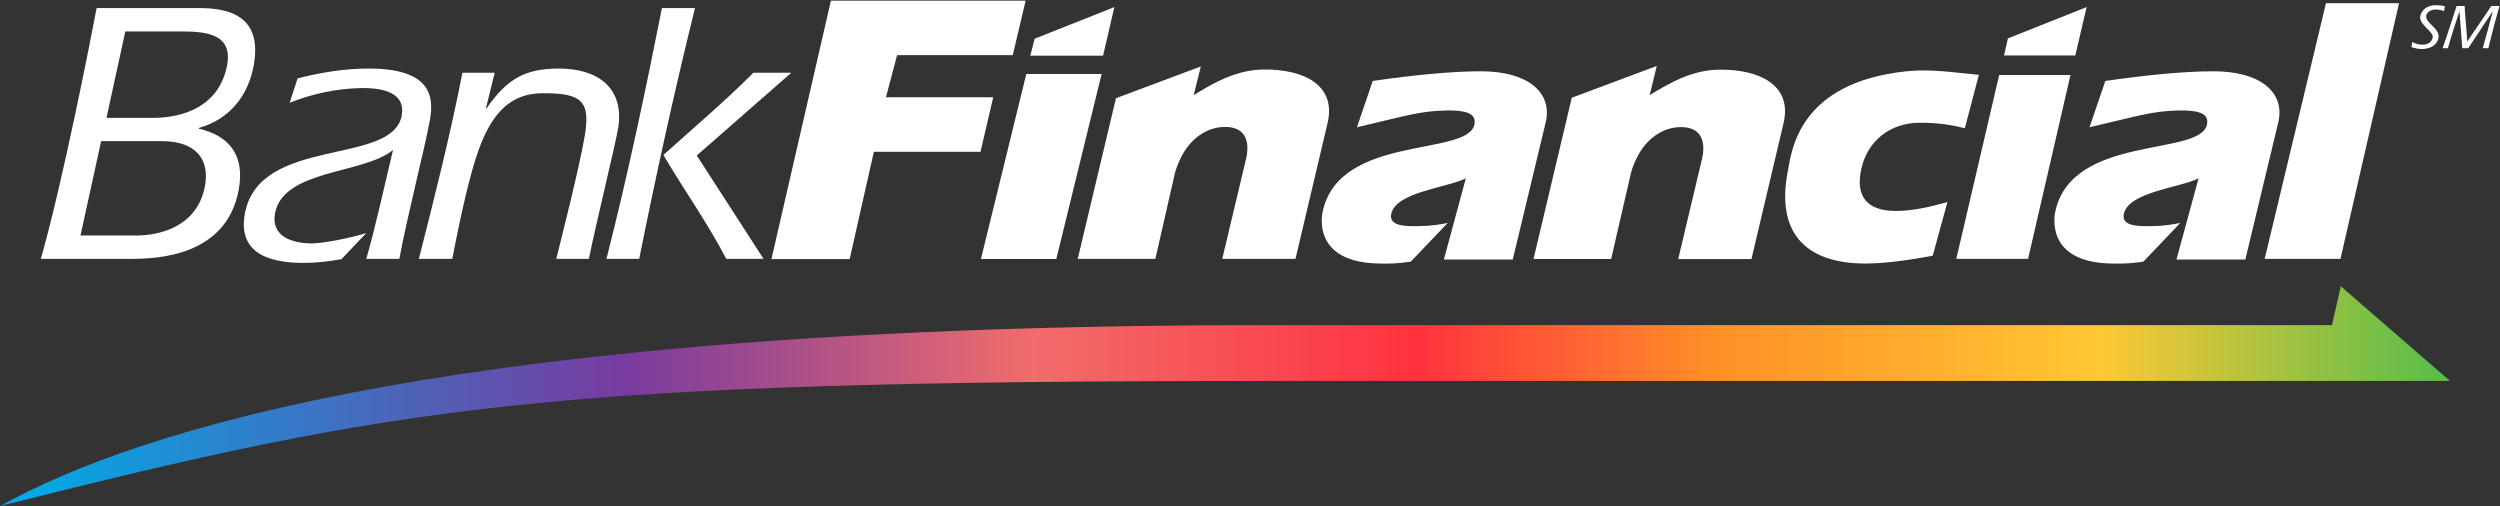
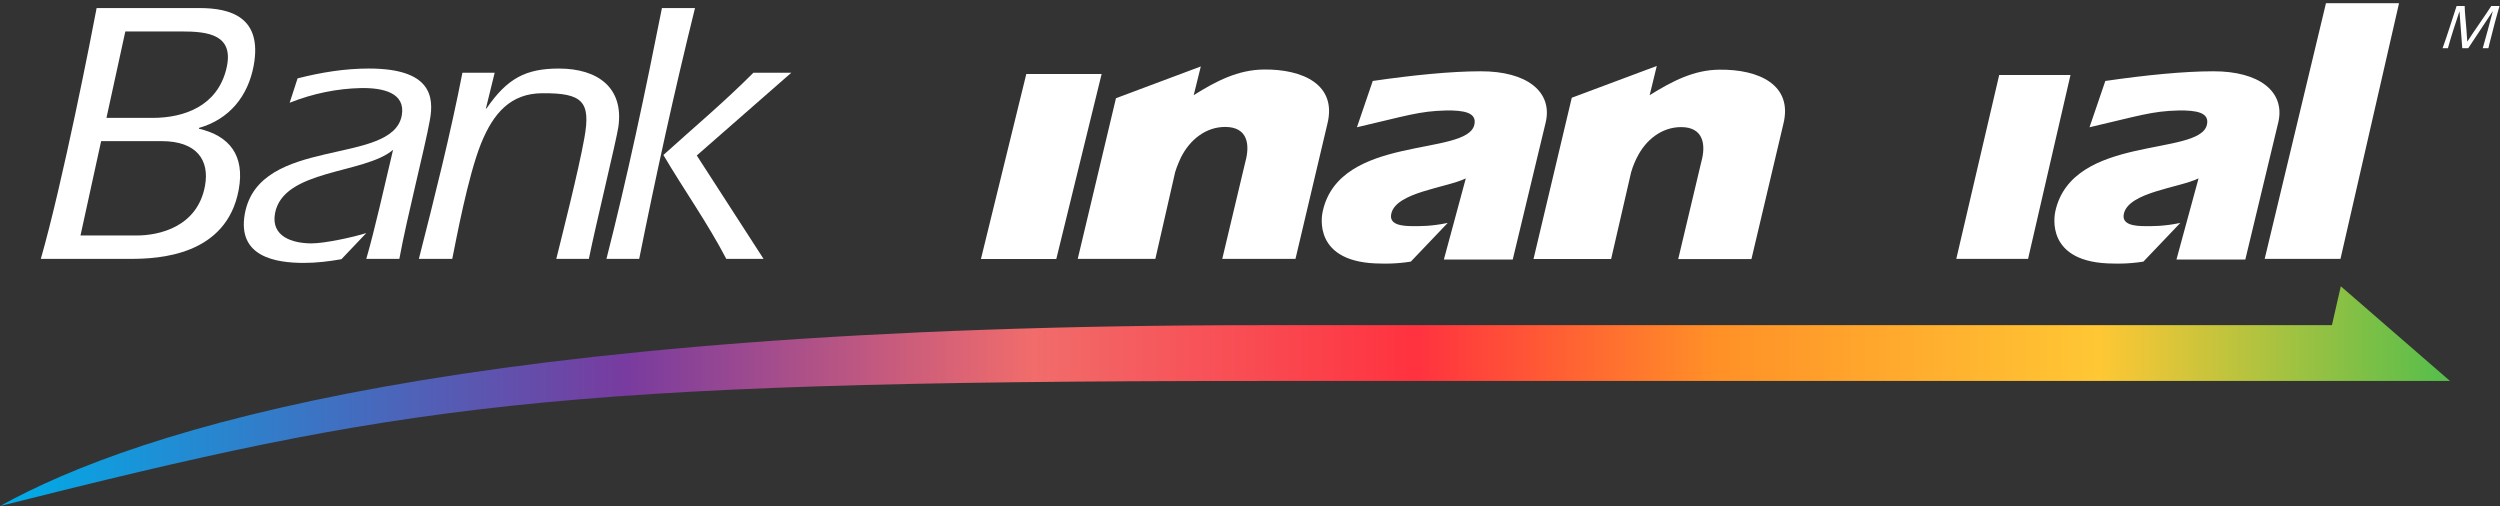
<svg xmlns="http://www.w3.org/2000/svg" version="1.2" viewBox="0 0 1550 314" width="1550" height="314">
  <rect x="0" y="0" width="1550" height="314" fill="#333333" stroke="none" />
  <title>BFIN_BIG</title>
  <defs>
    <linearGradient id="g1" x2="1" gradientUnits="userSpaceOnUse" gradientTransform="matrix(1518.906,0,0,136.201,.153,167.657)">
      <stop offset="0" stop-color="#00abe7" />
      <stop offset=".253" stop-color="#783b9f" />
      <stop offset=".421" stop-color="#f16c6b" />
      <stop offset=".579" stop-color="#ff323f" />
      <stop offset=".702" stop-color="#ff9027" />
      <stop offset=".86" stop-color="#ffc734" />
      <stop offset="1" stop-color="#59be4b" />
    </linearGradient>
  </defs>
  <style>
		.s0 { fill: #ffffff } 
		.s1 { fill: url(#g1) } 
	</style>
  <g id="Page 1">
-     <path id="Path 36" fill-rule="evenodd" class="s0" d="m1218.2 79.5c-10.1-2.5-17.8-3.4-27.9-3.4-18.1 0-32.4 10.9-36.3 28.7-3.8 17.1 3.7 26 21.4 26 9.8 0 20.5-2.3 32-5.5l-9.1 33.2c-13.7 2.7-29.9 4.9-41.6 4.9-38.4 0-55.6-20.1-48.2-57.6 2.3-12.1 6.5-54.6 73.5-61.6 15.2-1.6 29.4 0.8 44.9 2.2zm26.7-55.7l48.8-19.4-7 30h-44.2zm-603.4 0.2l49.4-19.6-7 30.1h-45.1zm-99.7 70.1l-15 66.5h-48.5l36.9-160.3v0.1h120.7l-8 33.8h-71.7l-6.9 26.1h66.5l-7.9 33.8zm-63.5 66.5l-0.1 0.2v-0.2z" />
    <path id="Path 37" fill-rule="evenodd" class="s0" d="m1257.4 160.5l26.3-114h-44.2l-26.6 114zm146.7 0h47l36.3-158.5h-45.3zm-671.9-62.9c5.5-11 15.4-18.9 27.4-18.9 13.7 0 15.6 10.5 12.5 21.7l-14.3 60.1h45.4l19.8-83.8c6-24.2-15.2-33.9-39.5-33.6-15.9 0.2-29.2 7-43.4 15.9l4.4-17.8-52.6 19.7-23.7 99.6h48.1v0.1l12.3-53.9c1.2-4.1 3.5-8.8 3.6-9.1z" />
    <path id="Path 38" class="s0" d="m1014.9 97.7c5.4-11 15.4-18.9 27.4-18.9 13.6 0 15.6 10.5 12.5 21.6l-14.3 60.2h45.4l19.8-83.8c6-24.2-15.2-33.9-39.6-33.6-15.8 0.1-29.1 7-43.3 15.8l4.4-18.1-52.7 19.7-23.7 99.9v0.1h48.1l12.4-53.8c1.1-4.1 3.4-8.8 3.6-9.1z" />
    <path id="Path 39" fill-rule="evenodd" class="s0" d="m856.5 163.4c-43.1 0-37-30-36.4-32.4 10.5-47.9 89.6-33.8 94-53.7 1.7-7.5-6.4-9-17.7-8.8-16.5 0.4-24.5 3.3-55.1 10.4l9.8-28.7c24.7-3.6 48.7-6 66.8-6 28.7-0.1 44.7 12.6 40.5 31.4l-20.5 85.3h-42.7l13.6-50.3c-12.1 5.9-43.3 8.5-46.2 21.9-1.6 7 6.9 7.7 13.3 7.7 4.4 0 11.3 0.2 21.7-2l-22.9 24c-9.8 1.6-18.2 1.2-18.2 1.2zm454.2 0c-43.1 0-36.9-30-36.4-32.4 10.6-47.9 89.6-33.8 94-53.7 1.7-7.5-6.4-9-17.7-8.8-16.5 0.4-24.5 3.3-55.1 10.4l9.8-28.7c24.7-3.6 48.7-6 66.8-6 28.7-0.1 44.7 12.6 40.5 31.4l-20.5 85.3h-42.7l13.7-50.3c-12.2 5.9-43.3 8.5-46.3 21.9-1.6 7 6.9 7.7 13.3 7.7 4.4 0 11.3 0.2 21.7-2l-22.9 24c-9.8 1.6-18.2 1.2-18.2 1.2zm-674.4-117.5h46.7l-28.1 114.7h-46.7v-0.1zm-512.6-40.9c19.1 0 39.1 5.5 33.6 35.6-3.5 19.1-15.2 33.4-33.9 38.7l-0.1 0.5c19 4.4 28.6 16.6 24.7 37.8-7.5 41-49.8 42.9-66.8 42.9h-55.9c13.6-47.4 31.6-139.4 34.6-155.5zm-73.8 141h34.9c13.6 0 37.6-5.1 42.3-30.8 2.9-15.8-5-27.7-26.9-27.7h-37.5zm16.1-72.9h28.5c20 0 40.2-7.5 45.8-30.3 5.3-21.4-11.3-23.3-27.8-23.3h-34.8z" />
    <path id="Path 40" class="s0" d="m227.1 160.5c5.3-18.3 11.2-44.8 16.6-67.6-17.7 15.1-68.1 11.9-73.2 39.4-2.6 14.4 10.8 18.6 22.7 18.6 8.1 0 25.7-3.8 33.9-6.4l-15.4 16.2c-7.8 1.4-15.6 2.3-23.3 2.3-17 0-41.5-3.5-36.6-30.5 8.9-48.5 91.5-29.4 97.3-60.9 2.5-14-11.4-17.2-25.2-17-14.7 0.3-29.7 3.3-44.3 9.1l4.9-15.1c14.9-3.8 29.5-6.1 44.2-6.1 38.4 0 40.6 17.2 37.8 32.1-3.1 17.3-14.2 60.2-18.9 85.9z" />
    <path id="Path 41" class="s0" d="m301.2 67.5l0.6-0.5c12.7-18.4 24.2-24.5 44.7-24.5 24.4 0 40.3 12.1 36.9 36.1-1.2 8.3-14.5 62.8-18.3 81.9h-20.2c3.4-13.8 13.8-54.6 17.4-74.9 4.1-22.6-1-28-26.1-27.8-19.5 0.1-30.3 12.2-38 31.3-8.2 20.6-15.4 59.7-17.8 71.4h-20.7c9.8-38.5 19.5-77 27-115.4h20z" />
    <path id="Path 42" class="s0" d="m430.9 5c-12.8 51.7-24.2 103.7-34.6 155.5h-20.3c13.2-51.8 24.1-103.5 34.4-155.5zm59.7 40.1l-58.6 51.3 41.4 64.1h-23.1c-11.7-22.4-26.2-42.7-39-64.4 18.8-17 38-33.1 55.8-51z" />
    <path id="Path 42" class="s1" d="m1445.8 201.6h-663.3c-495 0-696.5 64.5-782.4 112.1 248.1-62.3 336.6-77.5 781.1-77.5h737.8l-67.7-58.7z" />
-     <path id="Path 44" class="s0" d="m1515.3 6.9c-1.6-0.6-3.3-1-5.1-1-3.3 0-5.4 1.8-5.9 3.5-1.2 4.9 9.1 8.2 7.5 14.4-1.2 4.9-6.1 6.6-10.2 6.6-2.4 0-4.5-0.6-6.5-1.1l0.5-3.3c1.8 1 4 1.7 6.2 1.7 2.4 0 5.6-0.8 6.4-4.1 1.1-4.2-8.9-8.3-7.6-13.8 1-3.7 4.1-6.6 9.9-6.6 1.8 0 3.5 0.3 5.3 0.6z" />
    <path id="Path 45" class="s0" d="m1528.1 3.7c0 4.2 1 11.6 1.6 22h0.1c4-6.3 11.2-16.3 14.8-22h5.1c-2 6.8-3.8 13.6-5.5 20.5-0.5 1.9-1 3.8-1.4 5.7h-3.5c1.9-6.8 4-14.2 6.2-22.8h-0.1l-15.1 22.8h-3.7l-1.7-22.7h-0.1c-2.5 7.5-4.9 14.7-7.1 22.7h-3.3c3-8.3 5.9-17.7 8.7-26.2z" />
  </g>
</svg>